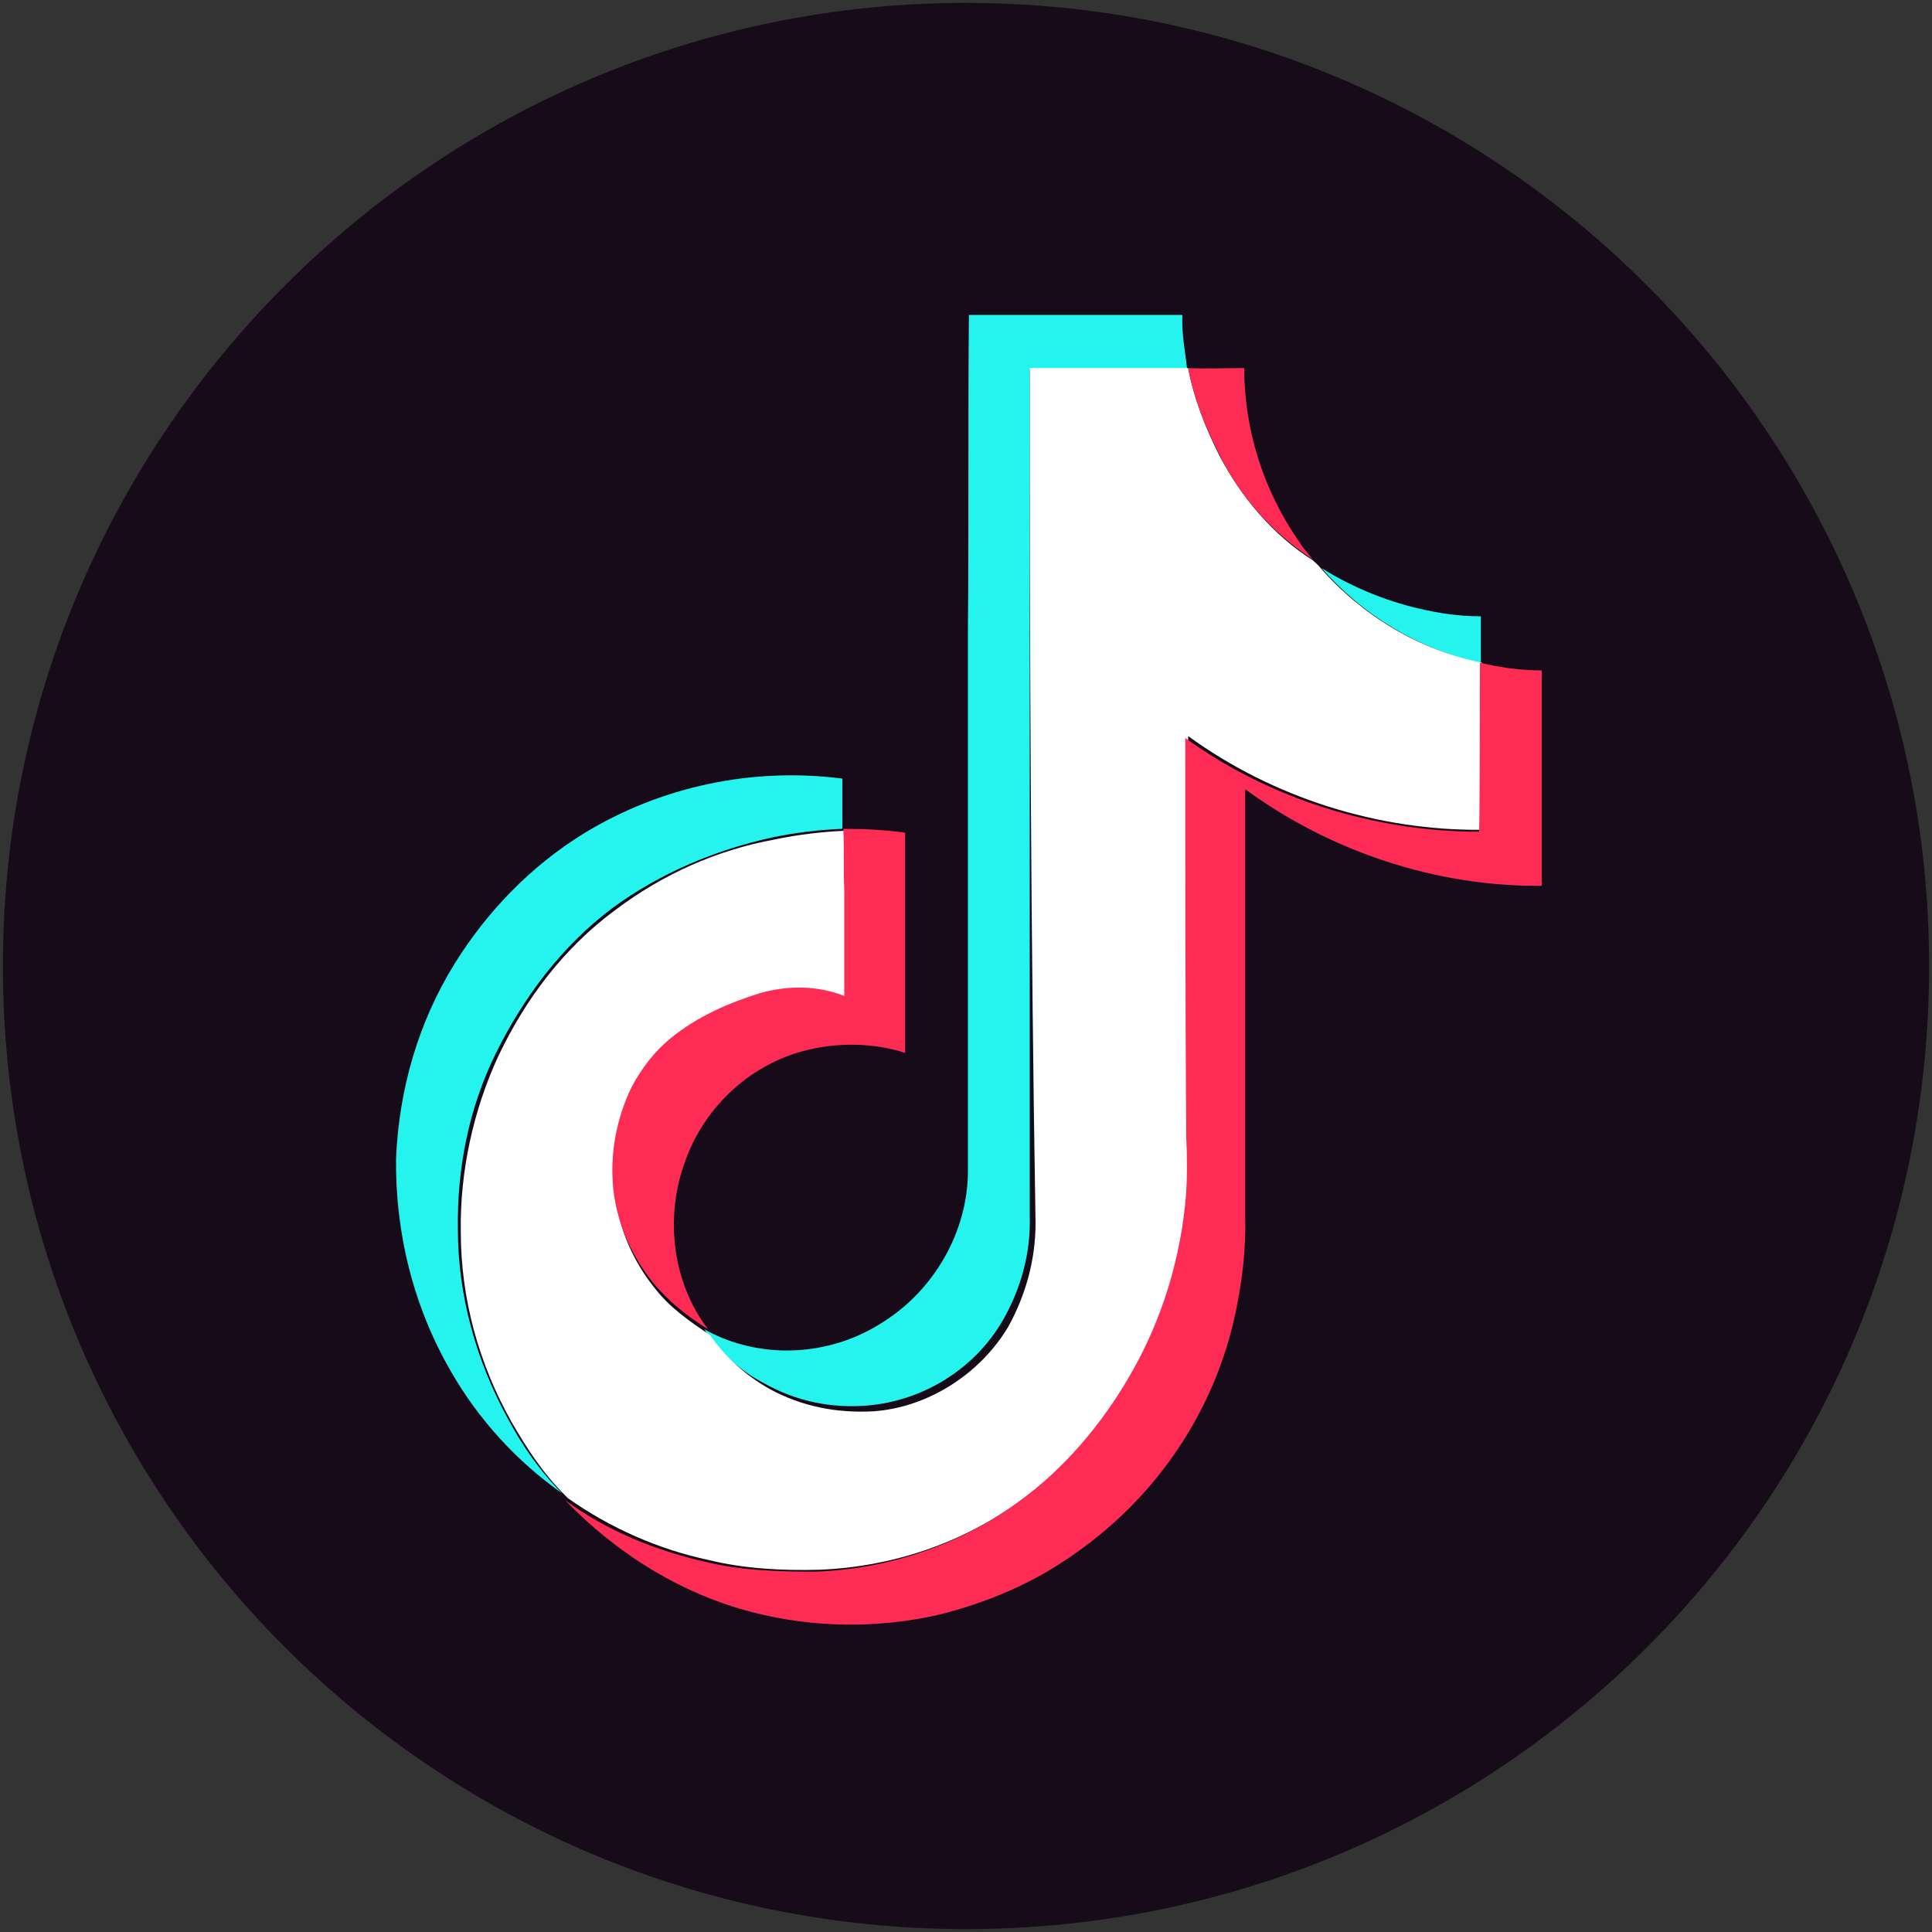
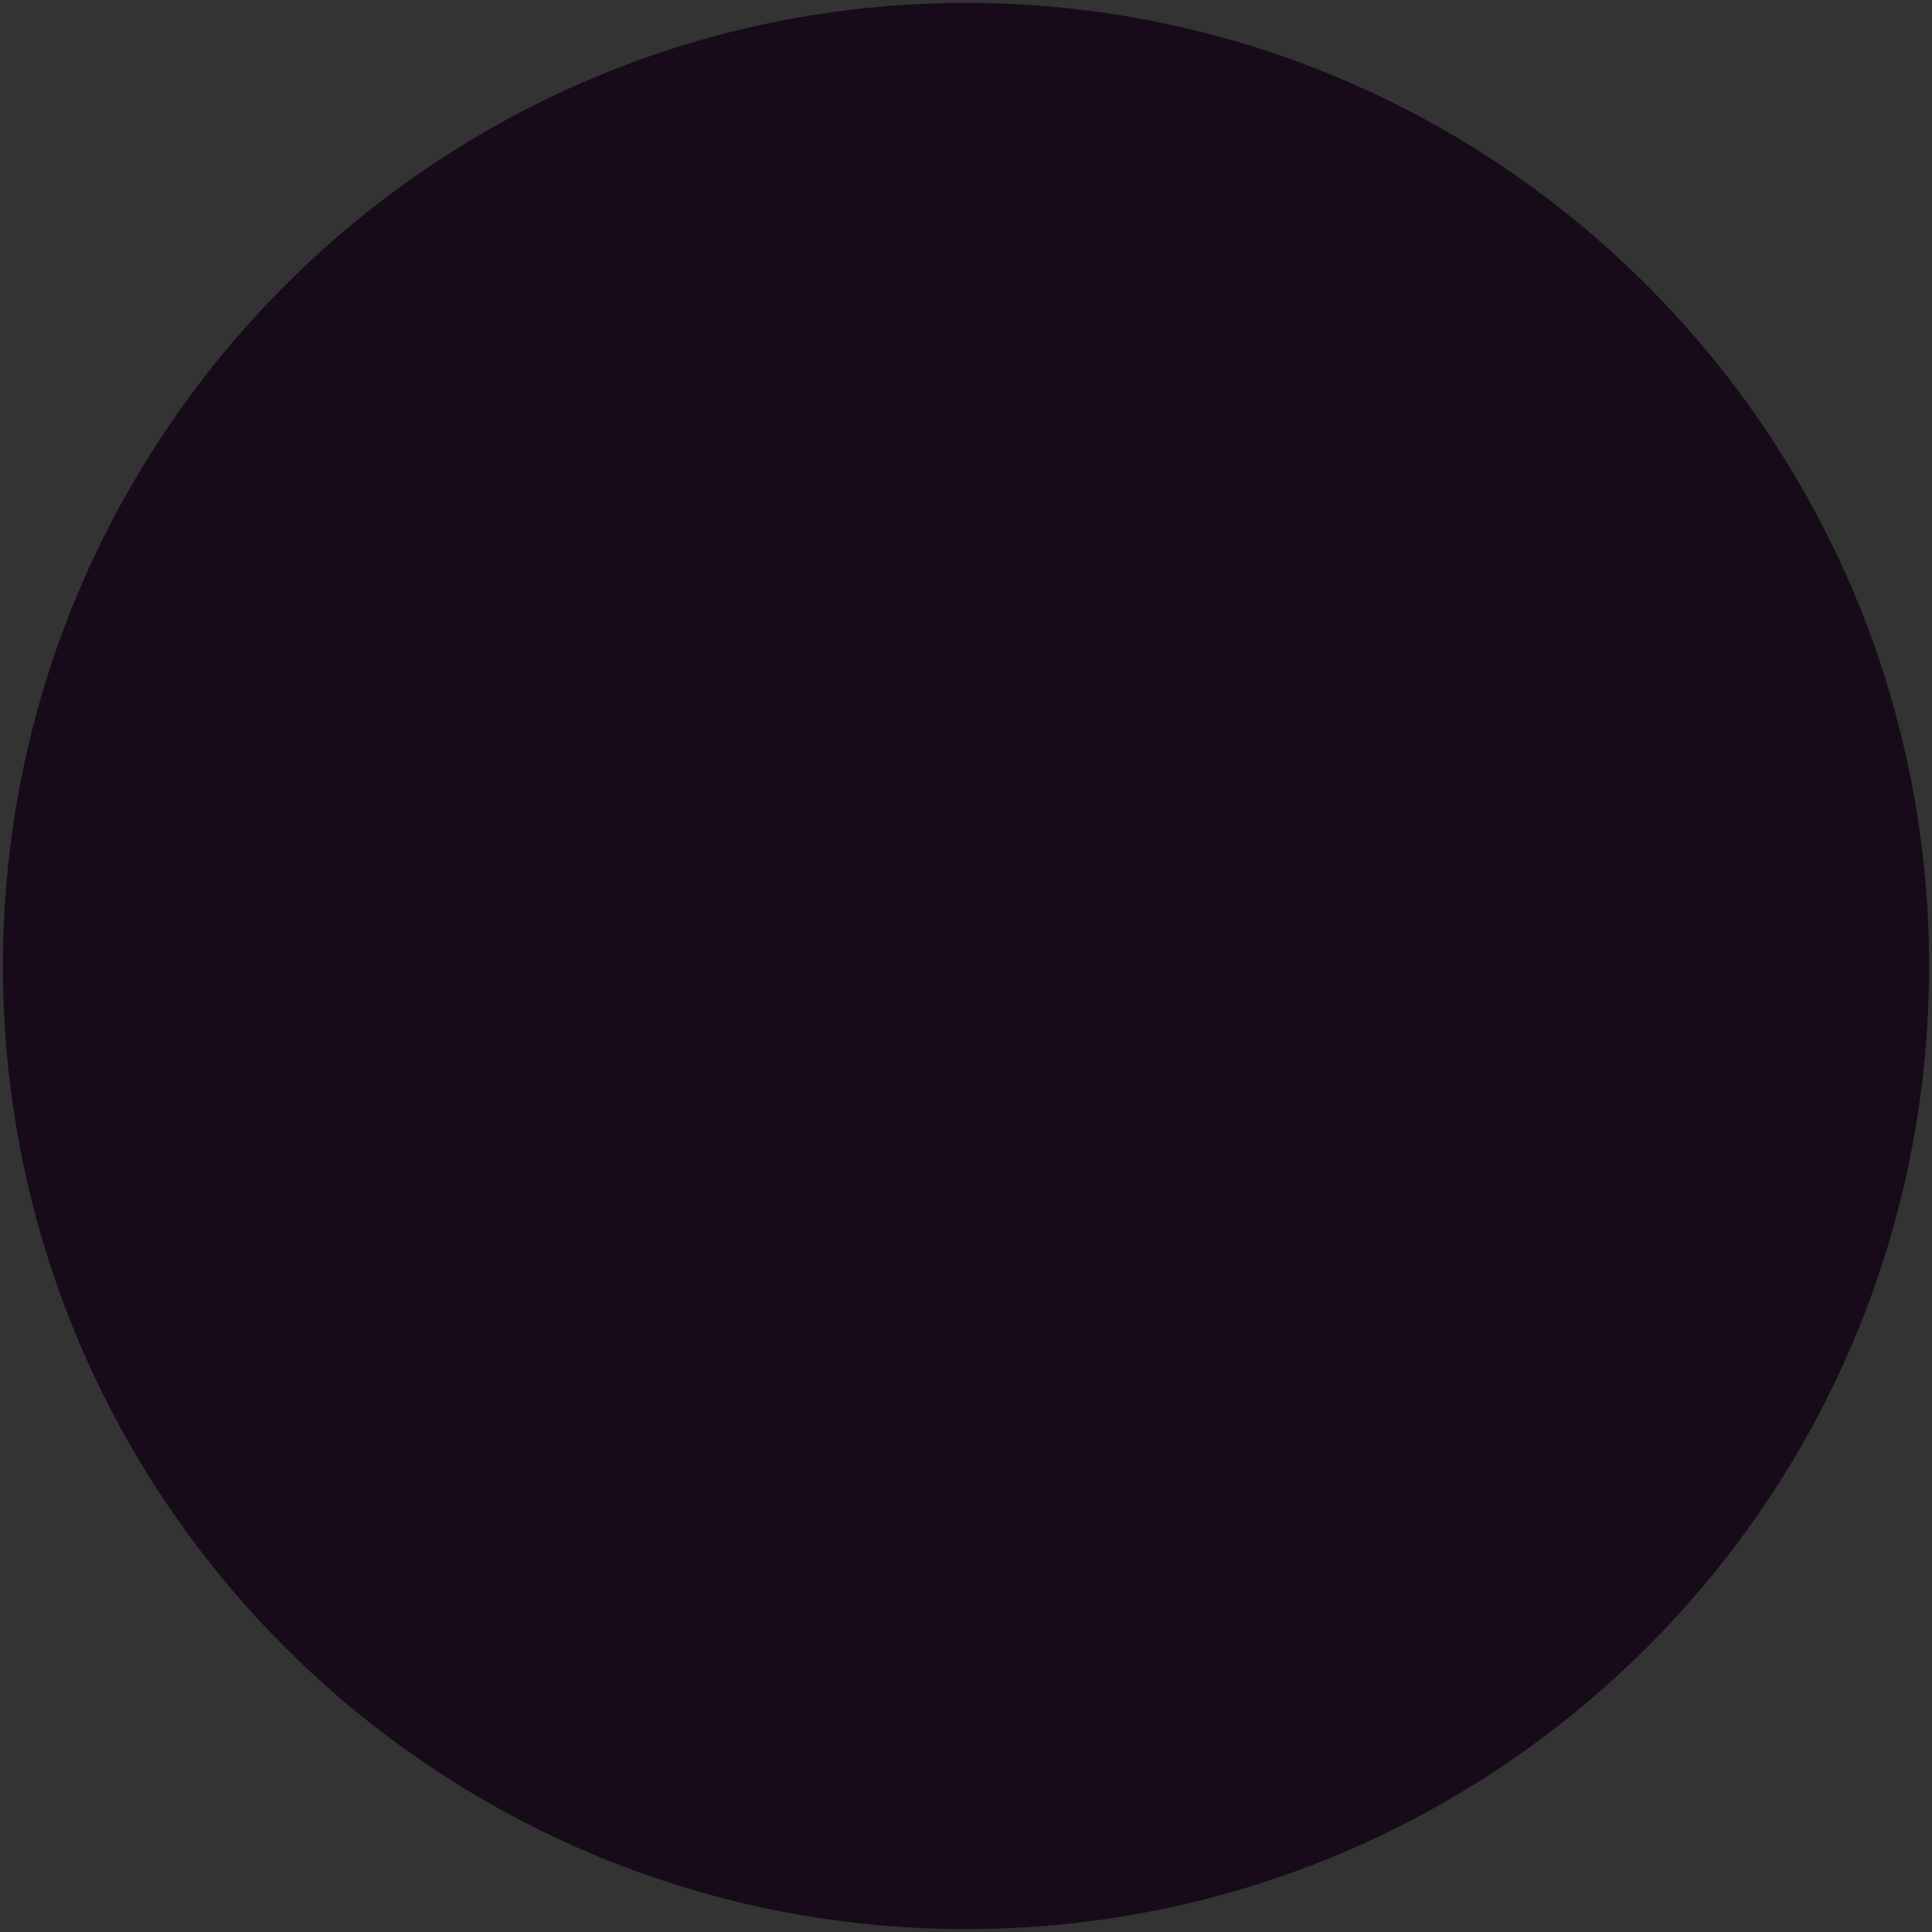
<svg xmlns="http://www.w3.org/2000/svg" version="1.1" id="图层_1" x="0px" y="0px" viewBox="0 0 200 200" style="enable-background:new 0 0 200 200;" xml:space="preserve">
  <rect x="0" y="0" width="200" height="200" fill="#333333" stroke="none" />
  <style type="text/css">
	.st0{fill:#170B1A;}
	.st1{fill:#25F4EE;}
	.st2{fill:#FFFFFF;}
	.st3{fill:#FE2C55;}
</style>
  <path class="st0" d="M0.3,100c0,55,44.5,99.7,99.7,99.7c55,0,99.7-44.5,99.7-99.7c0-55-44.7-99.7-99.7-99.7S0.3,45,0.3,100z" />
-   <path class="st1" d="M100.2,65c0.1-10.7,0-21.6,0.1-32.4h22.1c-0.1,1.9,0.3,3.8,0.5,5.7h-16.3V126c0.1,3.7-0.9,7.4-2.8,10.7  c-2.9,5-8.2,8.3-14,8.8c-3.7,0.3-7.3-0.4-10.7-2.3c-2.5-1.3-4.7-3.3-6.2-5.6c5.7,3.2,13,2.9,18.6-0.8c5.2-3.3,8.7-9.3,8.7-15.6  C100.2,121.2,100.2,65,100.2,65z M136.8,58.8c3,1.9,6.6,3.4,10.1,4.2c2.1,0.5,4.2,0.8,6.4,0.8v4.9C146.7,67.1,141.1,63.7,136.8,58.8  z" />
-   <path class="st1" d="M60.4,86.3c8-4.9,17.5-6.9,26.8-5.7v5.2c-2.5,0.1-4.9,0.4-7.3,0.9C74,88,68.3,90.4,63.4,94  c-5.2,3.9-9.2,9.2-12.1,15.1c-2.8,5.7-4,11.9-3.9,18.2c0,6.8,1.9,13.6,5.2,19.6c1.5,2.8,3.3,5.4,5.6,7.7c-4.7-3.3-8.7-7.7-11.5-12.6  c-3.9-6.7-5.8-14.4-5.7-22.1c0.3-7.1,2.3-14.1,6.1-20.2C50.4,94.4,54.9,89.7,60.4,86.3z" />
-   <path class="st2" d="M106.6,38.1H123c0.6,3.2,1.8,6.2,3.2,9c2.3,4.4,5.6,8.3,9.7,10.9c0.3,0.3,0.5,0.4,0.8,0.8  c4.3,4.9,10.2,8.5,16.7,9.8c0.1,5.7,0,11.6,0,17.3c-10.7,0.1-21.6-3.3-30.4-9.7c0,13.8,0,27.5,0.1,41.4c0,1.8,0.1,3.7,0,5.6  c-0.5,6.7-2.5,13.3-5.9,19.1c-2.9,5-6.8,9.6-11.5,13c-6.1,4.5-13.4,6.9-20.9,7.2c-3.8,0.1-7.7-0.1-11.4-1  c-5.2-1.1-10.2-3.3-14.6-6.4l-0.3-0.3c-2.3-2.3-4-4.9-5.6-7.7c-3.3-5.9-5.2-12.6-5.2-19.6c-0.1-6.2,1.3-12.6,3.9-18.2  c2.8-5.9,6.8-11.2,12.1-15.1c4.9-3.7,10.5-6.2,16.5-7.3c2.4-0.5,4.9-0.8,7.3-0.9c0.1,2.3,0,4.4,0.1,6.6v11.1c-2.8-1-5.8-1-8.7-0.3  c-3.4,0.8-6.7,2.3-9.3,4.7c-1.6,1.4-3,3.2-4,5c-1.8,3.3-2.3,7.1-1.9,10.7c0.4,3.5,1.9,6.9,4.2,9.7c1.5,1.9,3.5,3.3,5.6,4.7  c1.6,2.3,3.7,4.2,6.2,5.6c3.3,1.8,6.9,2.5,10.7,2.3c5.7-0.4,11.1-3.9,14-8.8c1.8-3.3,2.8-6.9,2.8-10.7  C106.7,96.6,106.6,67.4,106.6,38.1L106.6,38.1z" />
-   <path class="st3" d="M123,38.1c1.9,0.1,3.8,0,5.8,0c0,6.4,2,12.7,5.7,18c0.5,0.8,1,1.3,1.4,1.8c-4.2-2.7-7.6-6.6-9.7-10.9  C124.9,44.4,123.6,41.4,123,38.1z M153.2,68.6c2.1,0.5,4.2,0.8,6.4,0.8v22.3c-10.9,0.1-21.8-3.5-30.7-10v44.2c0.1,3.3-0.3,6.7-1,10  c-2.1,10-8,18.8-16.3,24.7c-4.4,3.2-9.3,5.3-14.6,6.6c-6.3,1.4-12.9,1.3-19.1-0.3c-7.4-1.9-14.1-6.1-19.4-11.6  c4.4,3.2,9.3,5.2,14.6,6.4c3.7,0.9,7.6,1,11.4,1c7.6-0.3,14.9-2.8,20.9-7.2c4.7-3.4,8.6-8,11.5-13c3.4-5.8,5.4-12.4,5.9-19.1  c0.1-1.8,0.1-3.7,0-5.6c-0.1-13.8-0.1-27.5-0.1-41.4c8.7,6.3,19.6,9.7,30.4,9.7C153.2,86.3,153.2,68.6,153.2,68.6z" />
-   <path class="st3" d="M87.3,85.8c2.1,0,4.3,0.1,6.4,0.4V109c-3-1-6.6-1.1-9.7-0.4c-6.1,1.3-11.1,5.9-13.1,11.7  c-2.1,5.7-1.3,12.5,2.4,17.3c-2.1-1.3-4-2.8-5.6-4.7c-2.3-2.8-3.8-6.2-4.2-9.7c-0.4-3.7,0.3-7.4,1.9-10.7c1-1.9,2.4-3.7,4-5  c2.8-2.3,6.1-3.7,9.3-4.7c2.9-0.8,5.9-0.8,8.7,0.3V92C87.3,90.2,87.4,88.1,87.3,85.8z" />
</svg>